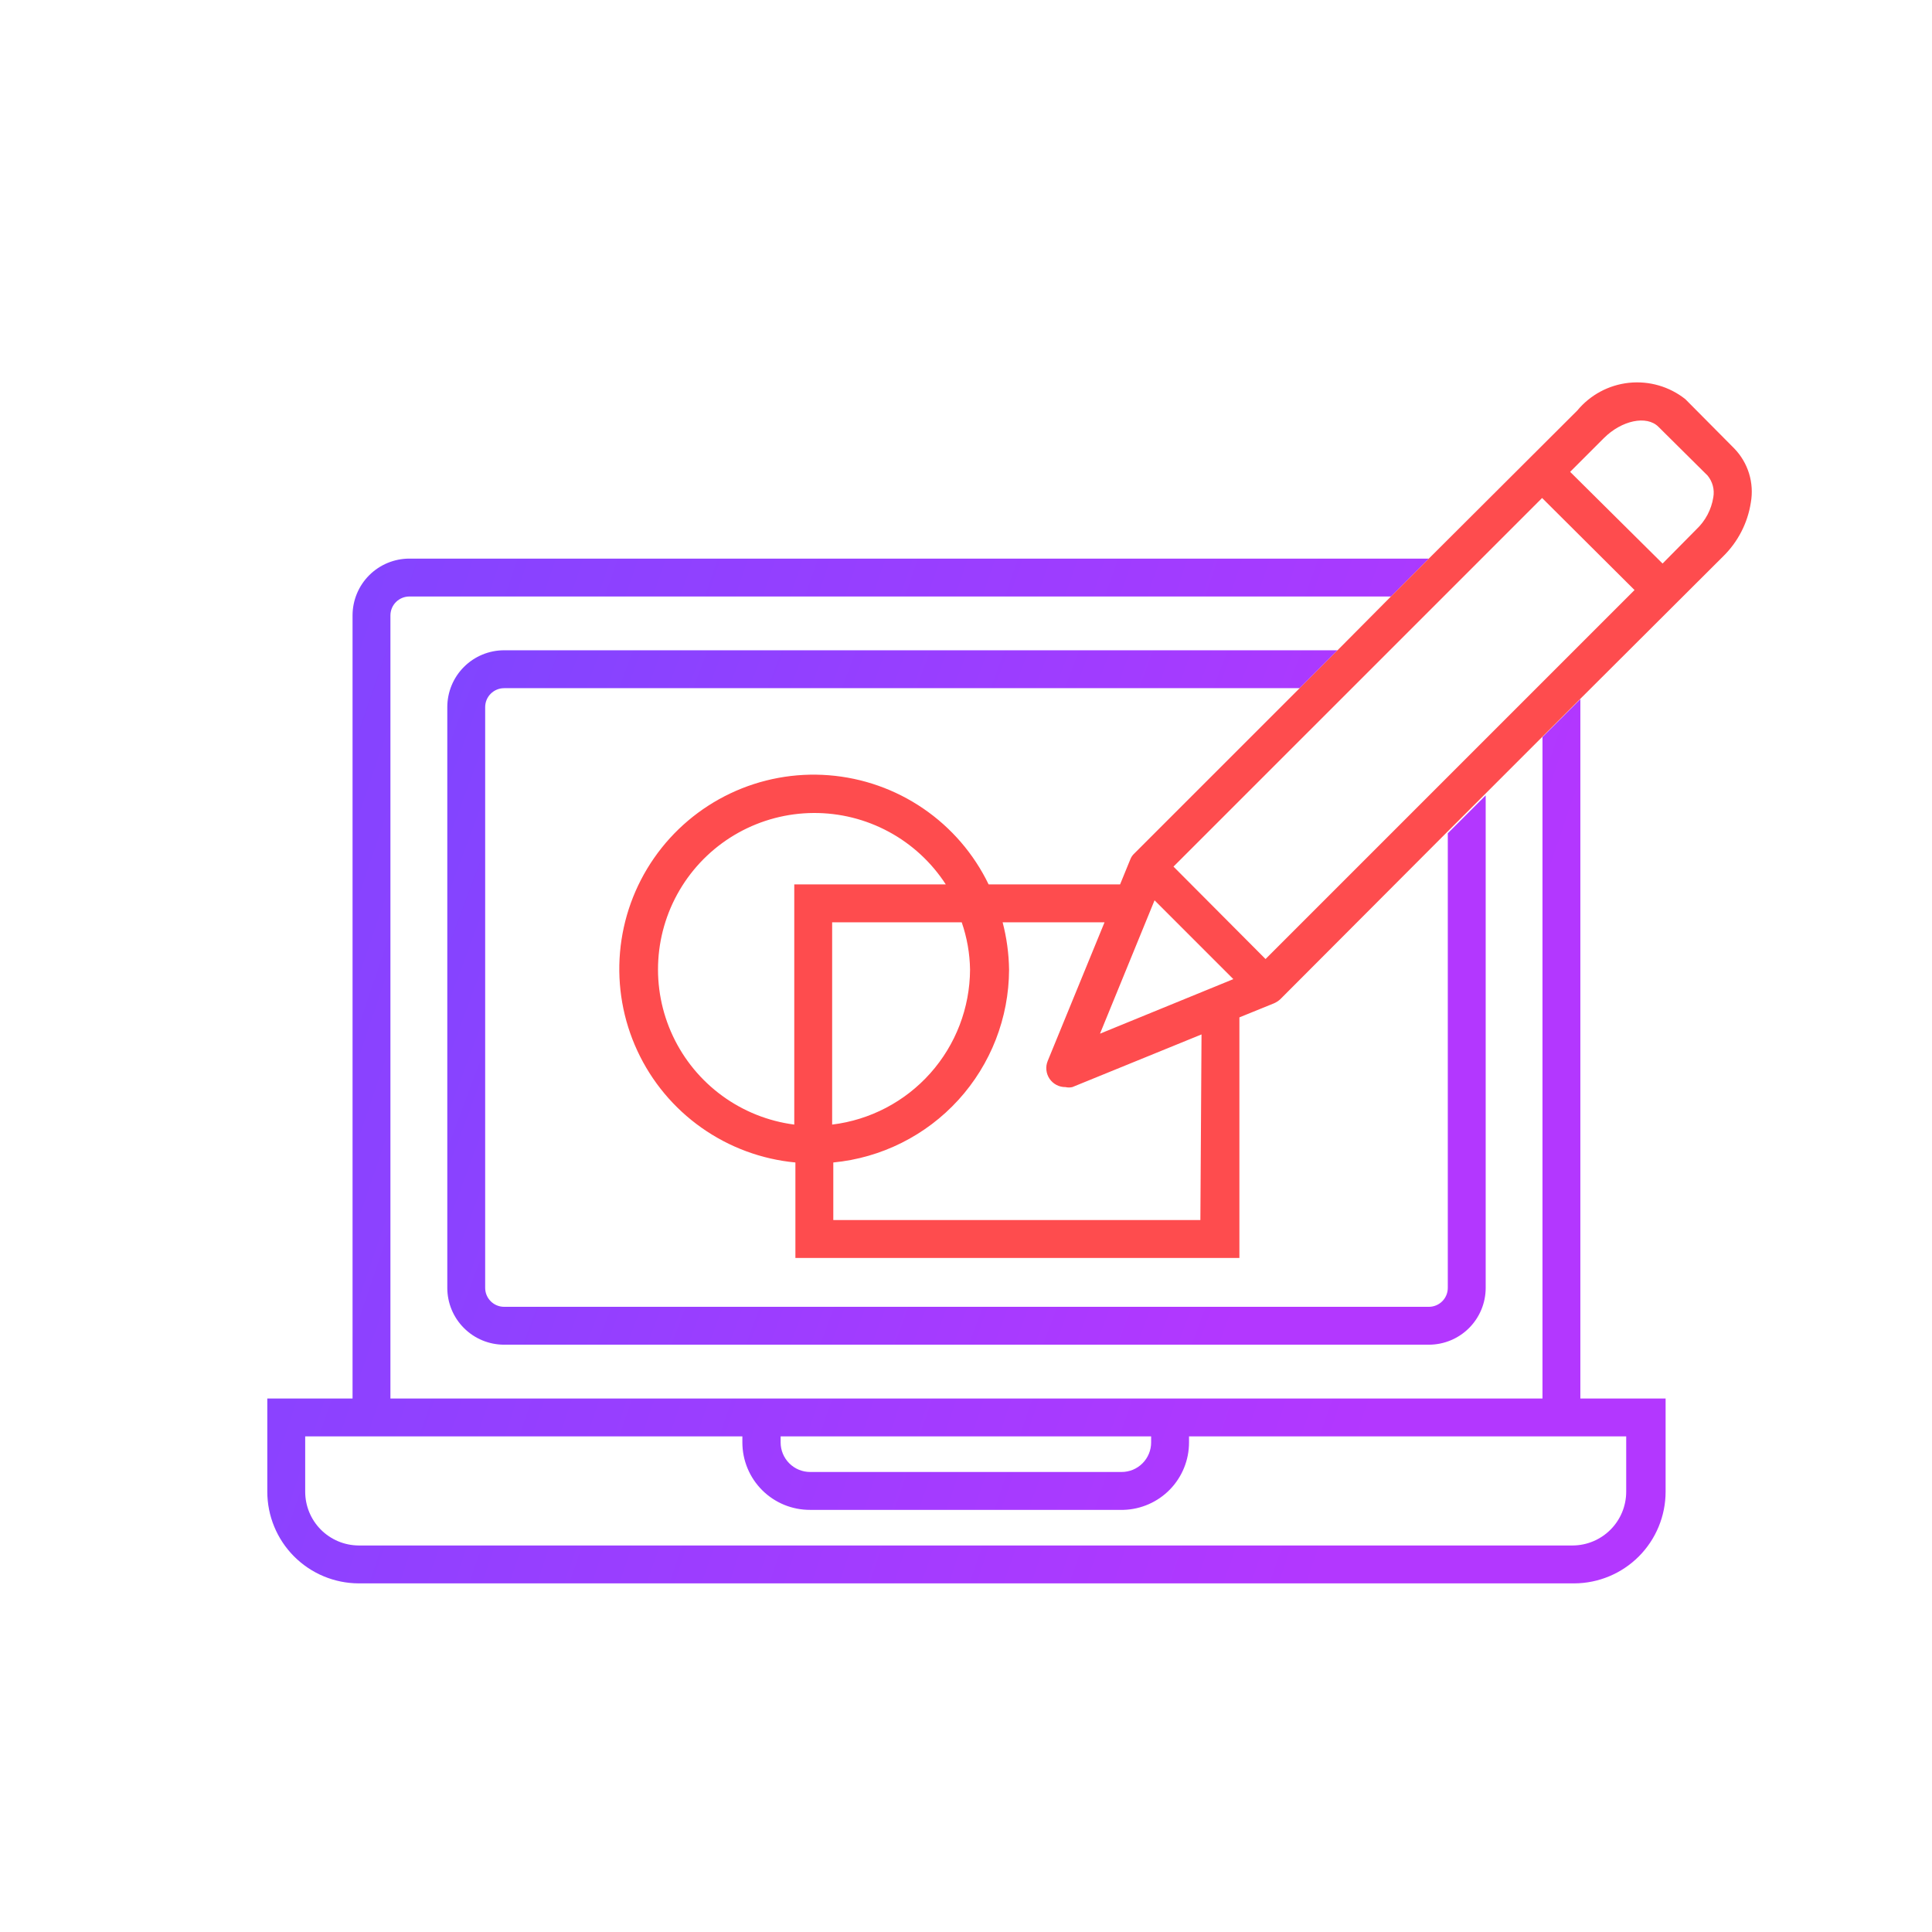
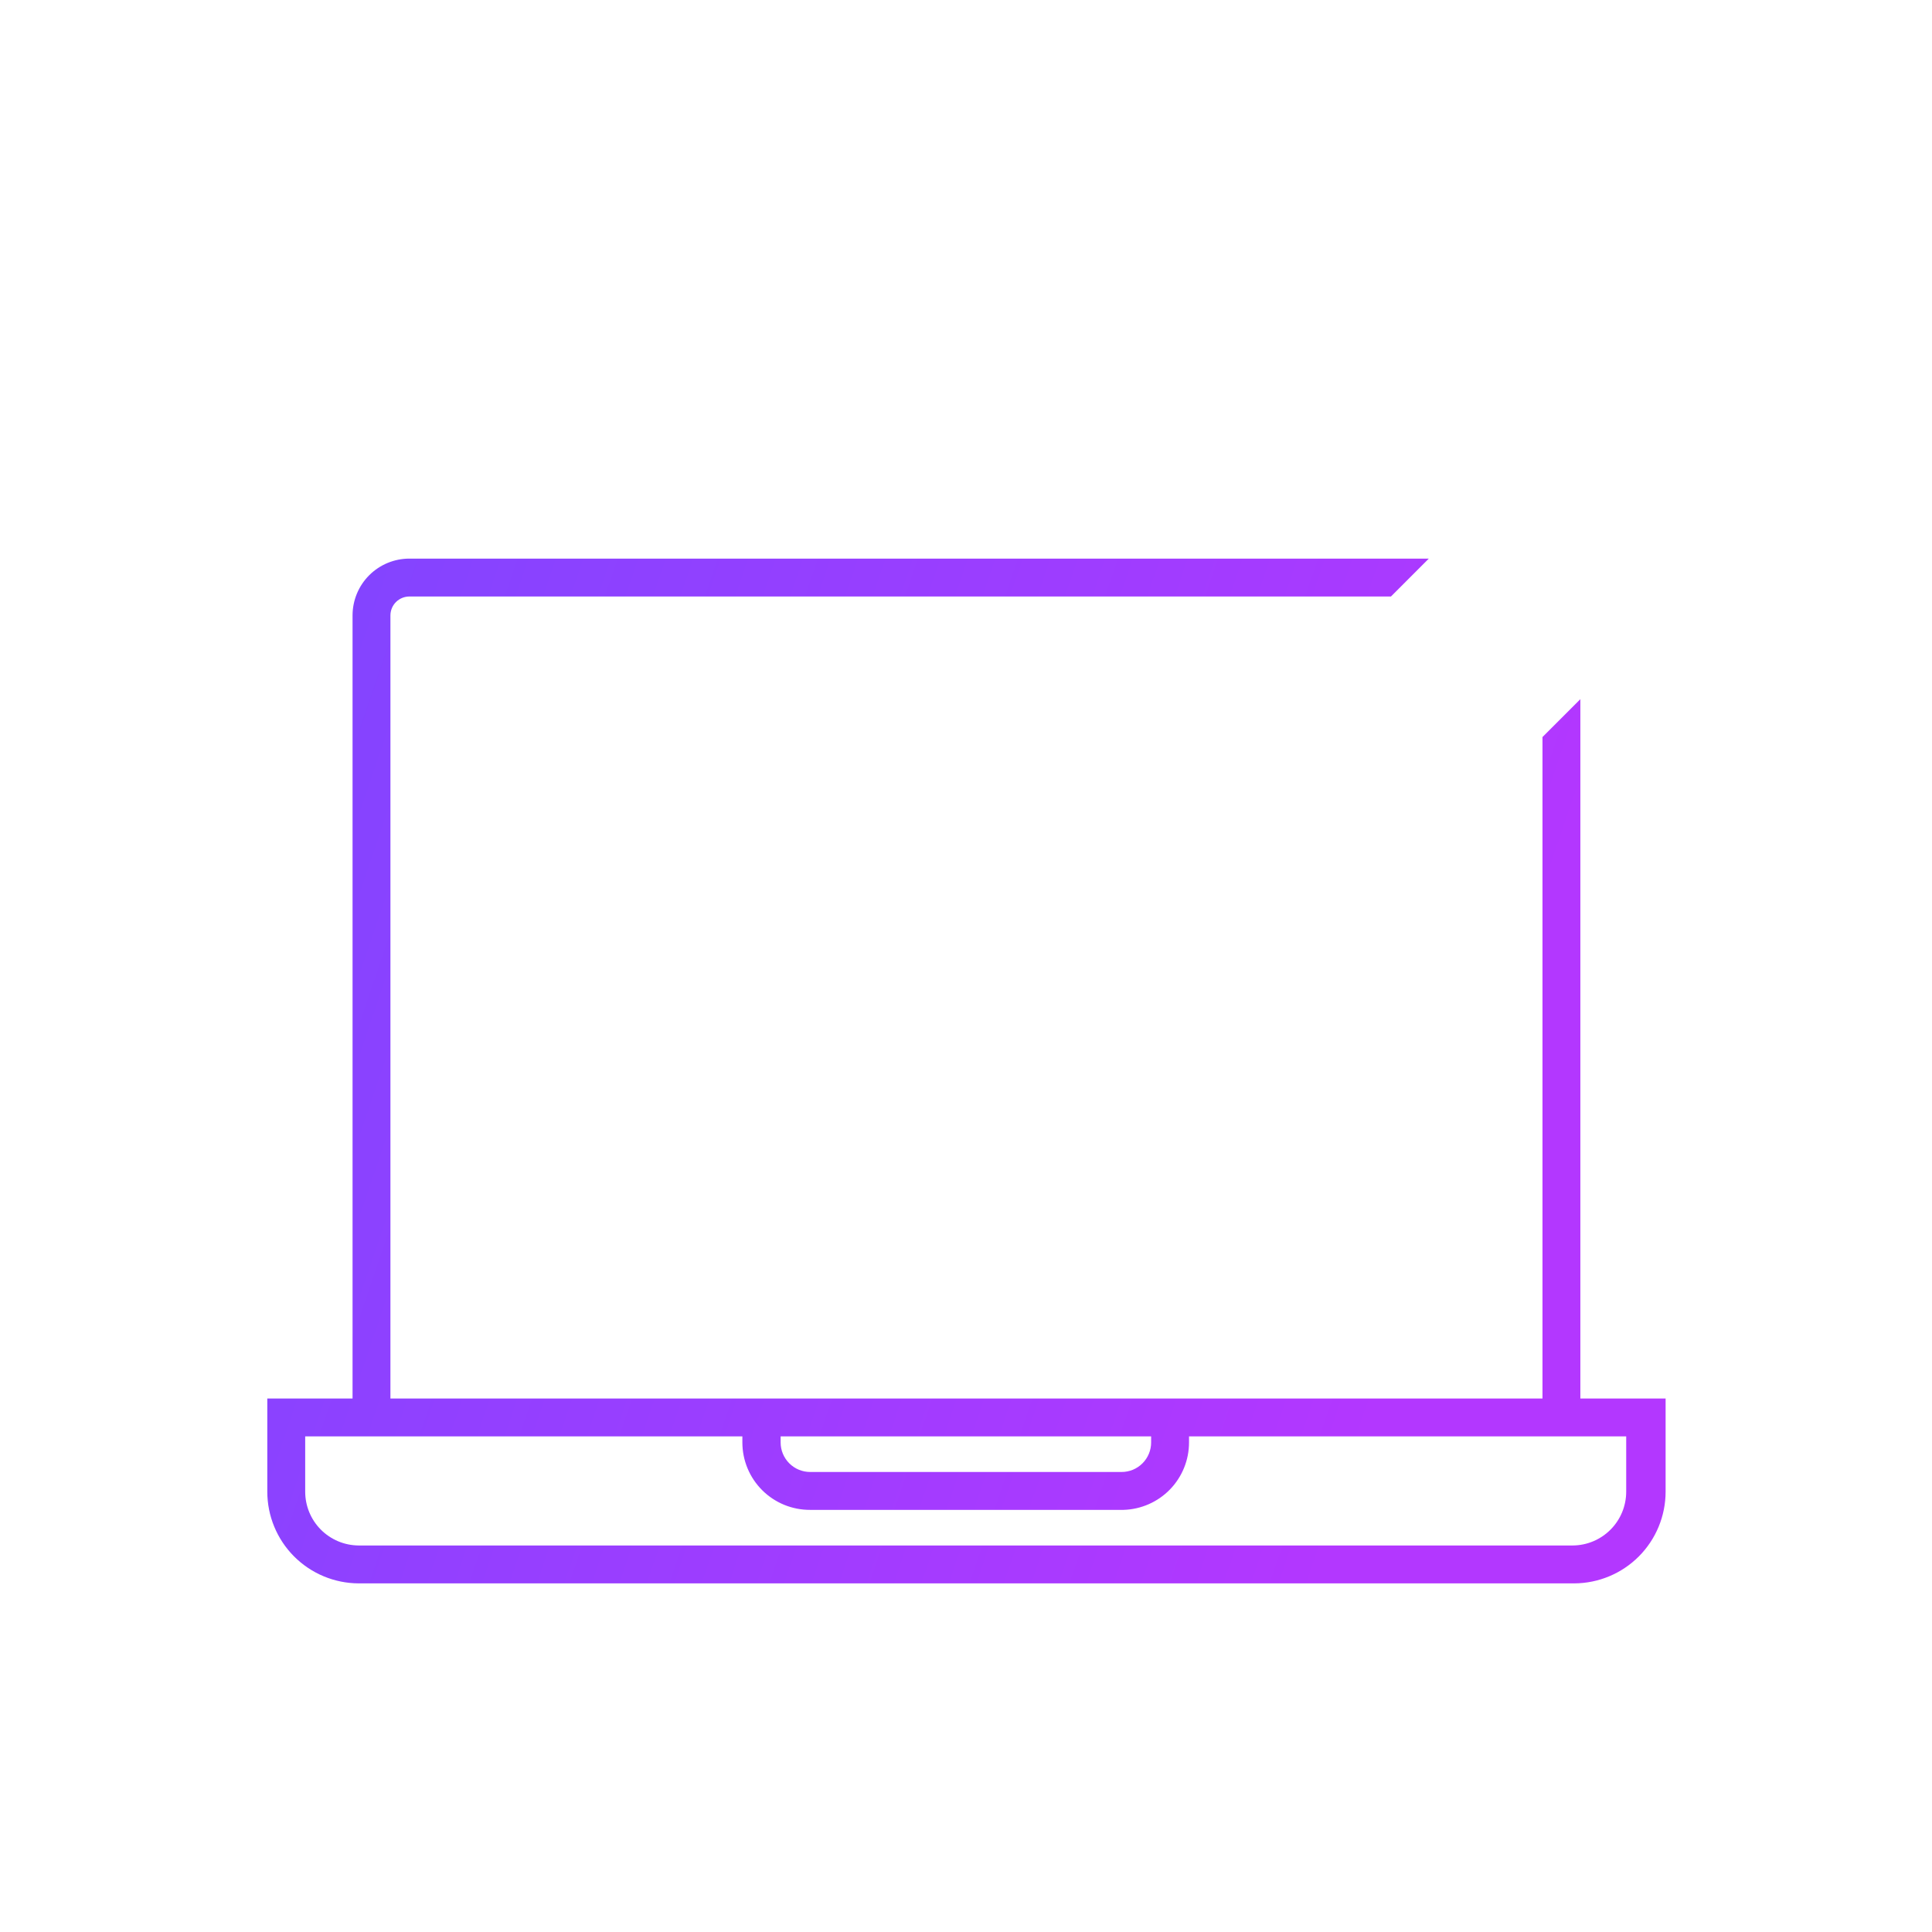
<svg xmlns="http://www.w3.org/2000/svg" width="96" height="96" viewBox="0 0 96 96" fill="none">
  <path d="M76.645 69.49H19.4V30.581C19.4 30.331 19.499 30.092 19.676 29.915C19.852 29.739 20.092 29.64 20.341 29.64H69.115L70.997 27.757H20.341C19.592 27.757 18.874 28.055 18.345 28.584C17.815 29.114 17.518 29.832 17.518 30.581V69.49H13.282V74.121C13.282 75.326 13.76 76.482 14.61 77.336C15.46 78.189 16.614 78.672 17.819 78.677H78.226C79.431 78.672 80.585 78.189 81.435 77.336C82.285 76.482 82.763 75.326 82.763 74.121V69.49H78.527V34.741L76.645 36.623V69.49ZM57.199 71.373V71.674C57.199 71.867 57.161 72.058 57.087 72.236C57.014 72.414 56.906 72.576 56.769 72.712C56.633 72.849 56.471 72.957 56.293 73.031C56.115 73.104 55.924 73.142 55.731 73.142H40.257C39.868 73.142 39.495 72.988 39.219 72.712C38.944 72.437 38.789 72.063 38.789 71.674V71.373H57.199ZM80.805 71.373V74.121C80.805 74.827 80.526 75.504 80.028 76.005C79.531 76.505 78.856 76.789 78.151 76.794H17.819C17.113 76.789 16.438 76.505 15.941 76.005C15.444 75.504 15.165 74.827 15.165 74.121V71.373H36.888V71.674C36.888 72.116 36.975 72.553 37.145 72.961C37.314 73.368 37.563 73.739 37.876 74.05C38.189 74.361 38.561 74.608 38.969 74.775C39.378 74.942 39.816 75.027 40.257 75.025H55.825C56.697 75 57.526 74.636 58.134 74.011C58.742 73.385 59.082 72.547 59.082 71.674V71.373H80.88H80.805Z" fill="url(#paint0_linear)" />
-   <path d="M22.226 35.136V63.994C22.226 64.743 22.523 65.461 23.053 65.99C23.582 66.52 24.3 66.817 25.049 66.817H70.999C71.748 66.817 72.466 66.52 72.996 65.99C73.525 65.461 73.823 64.743 73.823 63.994V39.522L71.94 41.405V63.994C71.94 64.243 71.841 64.483 71.665 64.659C71.488 64.836 71.249 64.935 70.999 64.935H25.049C24.8 64.935 24.56 64.836 24.384 64.659C24.207 64.483 24.108 64.243 24.108 63.994V35.136C24.108 34.886 24.207 34.647 24.384 34.471C24.56 34.294 24.8 34.195 25.049 34.195H64.58L66.463 32.312H25.049C24.3 32.312 23.582 32.61 23.053 33.139C22.523 33.669 22.226 34.387 22.226 35.136Z" fill="url(#paint1_linear)" />
-   <path d="M86.17 22.279L83.741 19.832C82.951 19.207 81.947 18.916 80.944 19.021C79.941 19.127 79.02 19.62 78.376 20.397L70.997 27.757L69.115 29.639L66.461 32.312L64.578 34.195L56.371 42.402C56.279 42.485 56.208 42.588 56.164 42.703L55.656 43.946H49.124C48.39 42.427 47.271 41.127 45.878 40.176C44.486 39.224 42.868 38.654 41.186 38.522C39.505 38.389 37.818 38.7 36.294 39.422C34.77 40.144 33.461 41.253 32.499 42.638C31.536 44.023 30.954 45.637 30.808 47.317C30.663 48.997 30.96 50.687 31.671 52.216C32.381 53.746 33.48 55.063 34.858 56.036C36.236 57.009 37.844 57.605 39.523 57.763V62.507H61.585V50.553L63.298 49.857C63.416 49.806 63.524 49.736 63.618 49.65L71.939 41.31L73.821 39.428L76.645 36.604L78.527 34.722L85.624 27.644C86.358 26.925 86.841 25.987 86.998 24.971C87.083 24.489 87.053 23.993 86.909 23.525C86.765 23.057 86.511 22.63 86.17 22.279V22.279ZM57.369 44.736L61.284 48.652L54.658 51.363L57.369 44.736ZM47.787 45.828C48.05 46.586 48.189 47.38 48.201 48.181C48.192 50.079 47.491 51.908 46.23 53.325C44.968 54.743 43.233 55.651 41.349 55.88V45.828H47.787ZM39.467 55.88C38.172 55.712 36.941 55.22 35.887 54.451C34.833 53.681 33.989 52.659 33.434 51.477C32.879 50.296 32.63 48.994 32.711 47.691C32.791 46.388 33.199 45.127 33.895 44.023C34.592 42.919 35.555 42.008 36.696 41.374C37.837 40.741 39.12 40.404 40.425 40.397C41.73 40.389 43.016 40.71 44.165 41.331C45.313 41.951 46.287 42.85 46.996 43.946H39.467V55.88ZM59.646 60.624H41.406V57.763C43.791 57.534 46.006 56.427 47.62 54.656C49.234 52.885 50.132 50.577 50.14 48.181C50.129 47.387 50.021 46.597 49.82 45.828H54.884L52.06 52.718C52.001 52.862 51.978 53.019 51.995 53.173C52.011 53.328 52.065 53.477 52.153 53.606C52.241 53.734 52.359 53.839 52.497 53.911C52.635 53.983 52.789 54.019 52.945 54.017C53.056 54.043 53.172 54.043 53.284 54.017L59.703 51.4L59.646 60.624ZM62.884 47.654L58.31 43.061L76.626 24.745L81.219 29.319L62.884 47.654ZM85.134 24.707C85.038 25.32 84.74 25.883 84.287 26.308L82.612 28.002L78.019 23.446L79.694 21.771C80.579 20.886 81.821 20.623 82.405 21.206L84.852 23.634C84.973 23.783 85.061 23.955 85.11 24.14C85.159 24.325 85.167 24.519 85.134 24.707V24.707Z" fill="#FE4C4E" />
  <defs>
    <linearGradient id="paint0_linear" x1="13.282" y1="27.757" x2="91.081" y2="54.223" gradientUnits="userSpaceOnUse">
      <stop stop-color="#8045FF" />
      <stop offset="0.802" stop-color="#B337FF" />
    </linearGradient>
    <linearGradient id="paint1_linear" x1="22.226" y1="32.312" x2="78.821" y2="53.411" gradientUnits="userSpaceOnUse">
      <stop stop-color="#8045FF" />
      <stop offset="0.802" stop-color="#B337FF" />
    </linearGradient>
  </defs>
</svg>